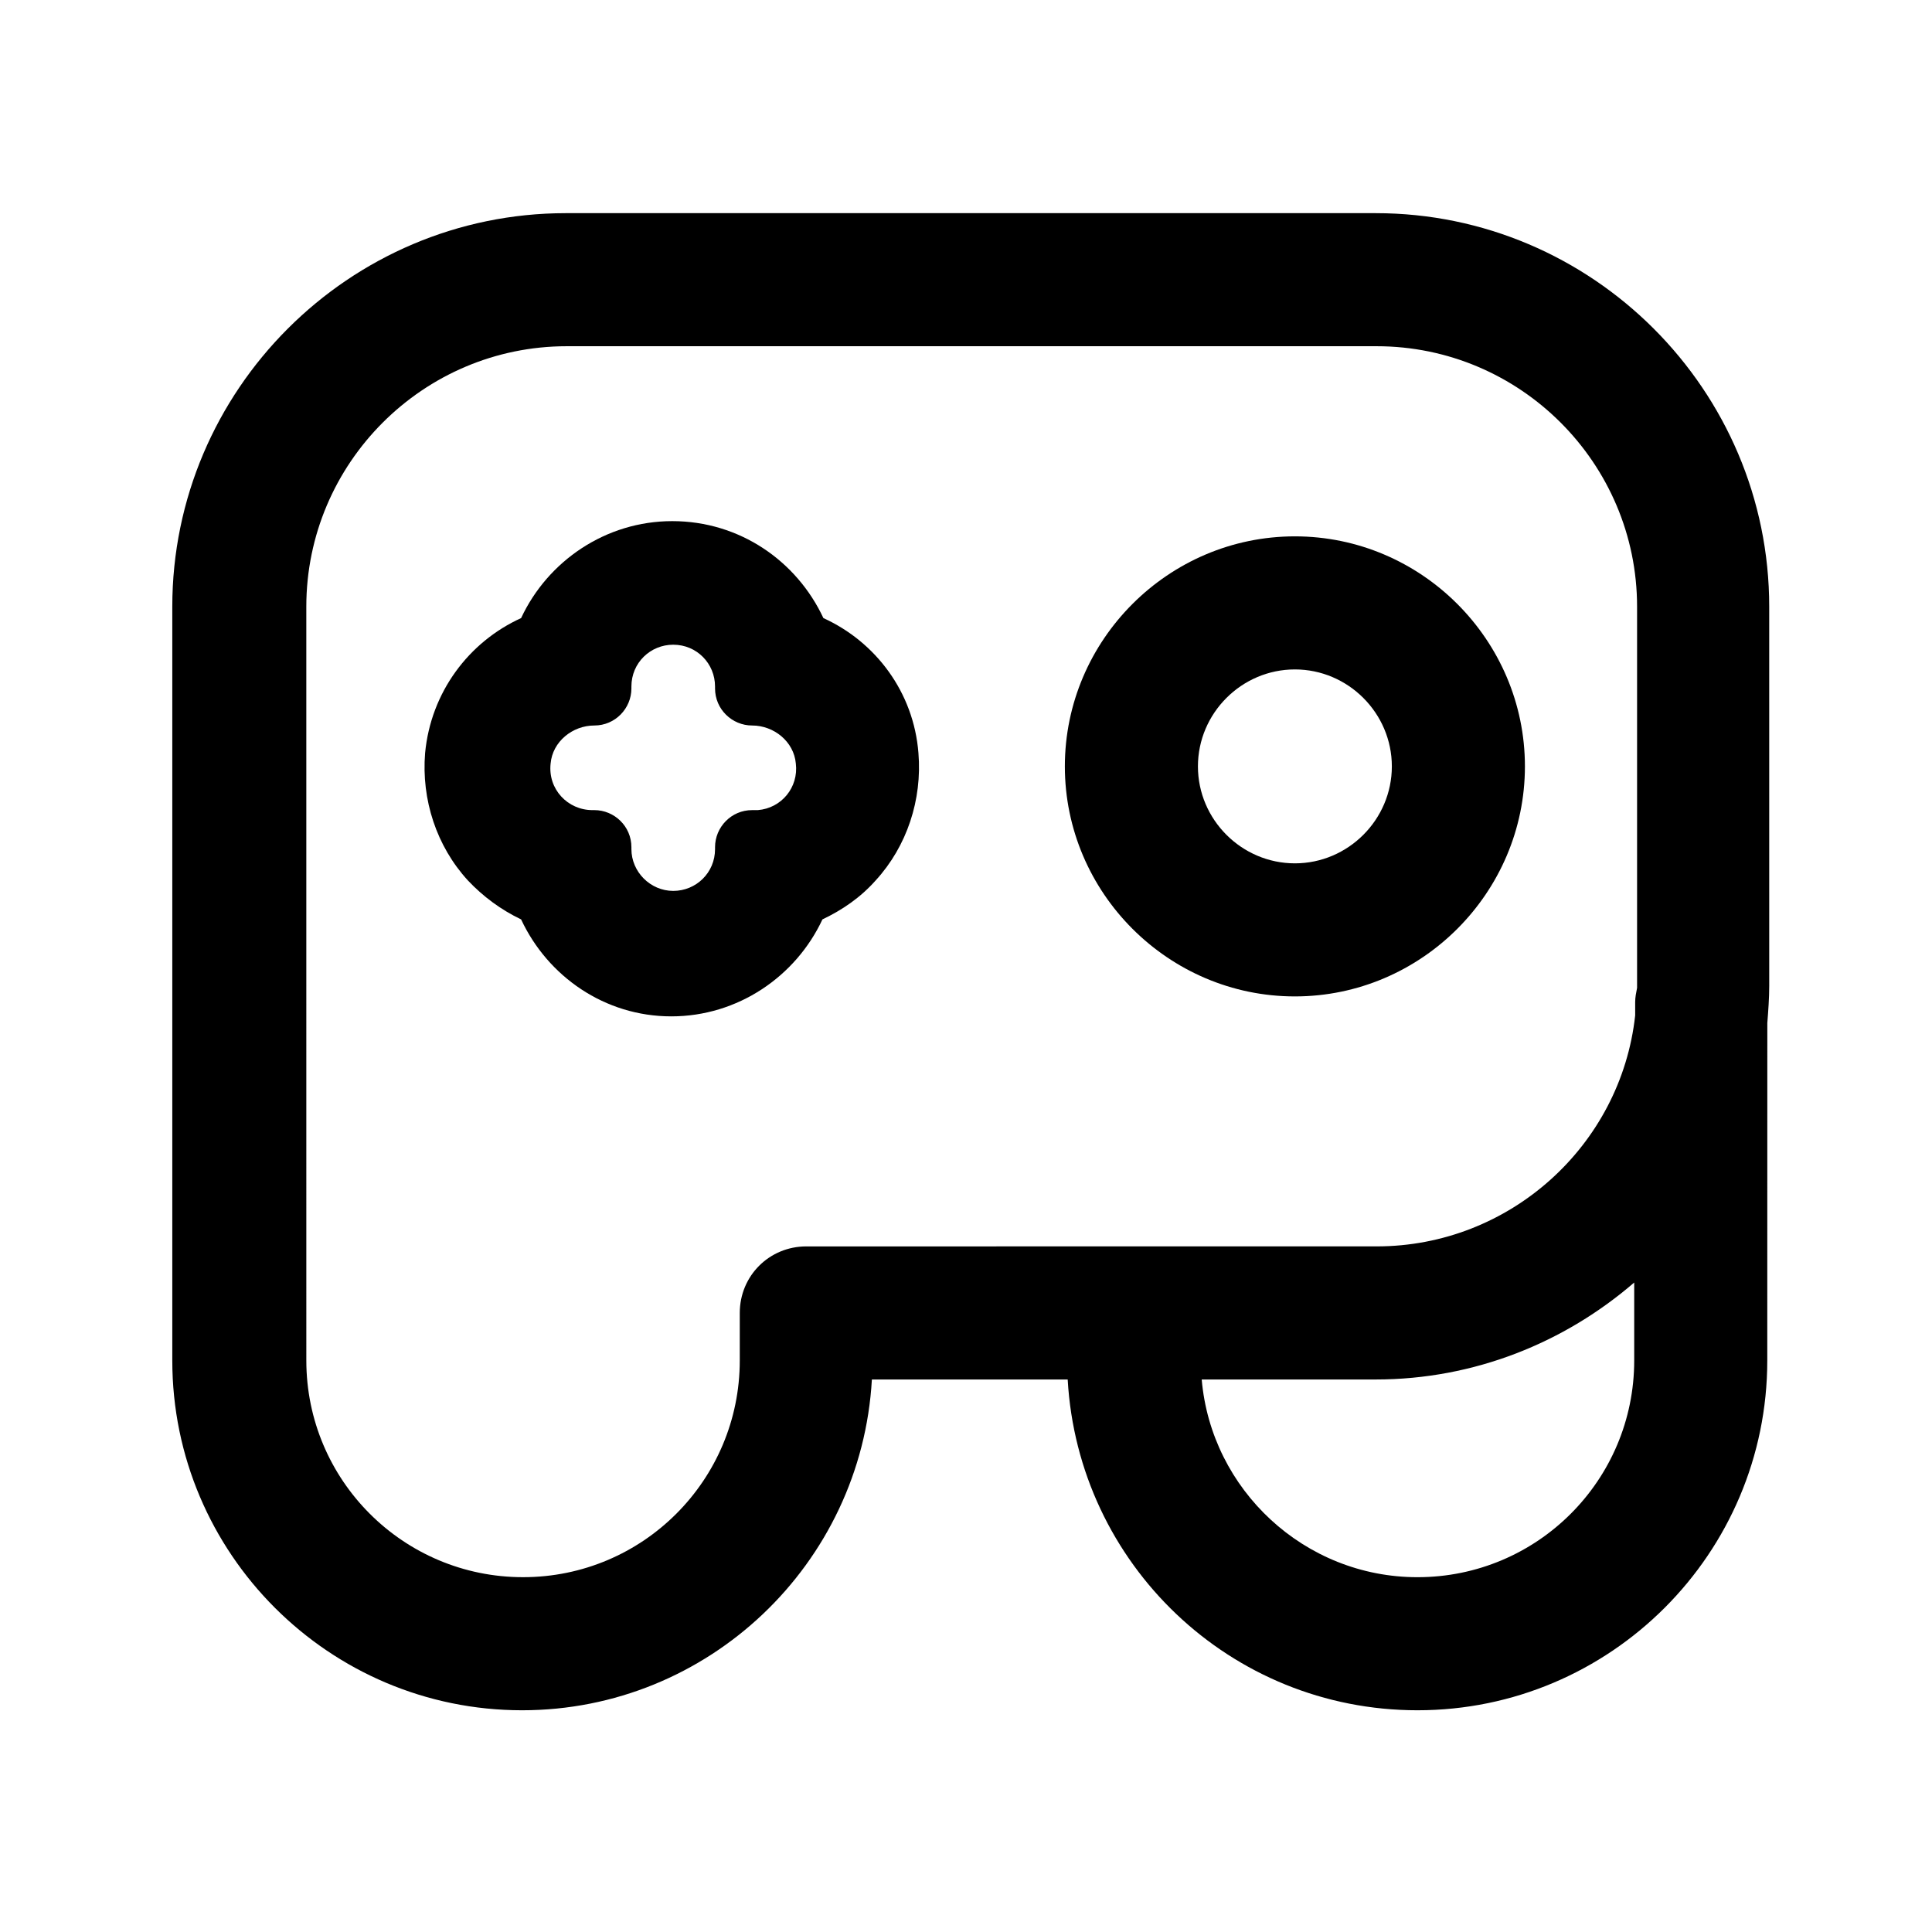
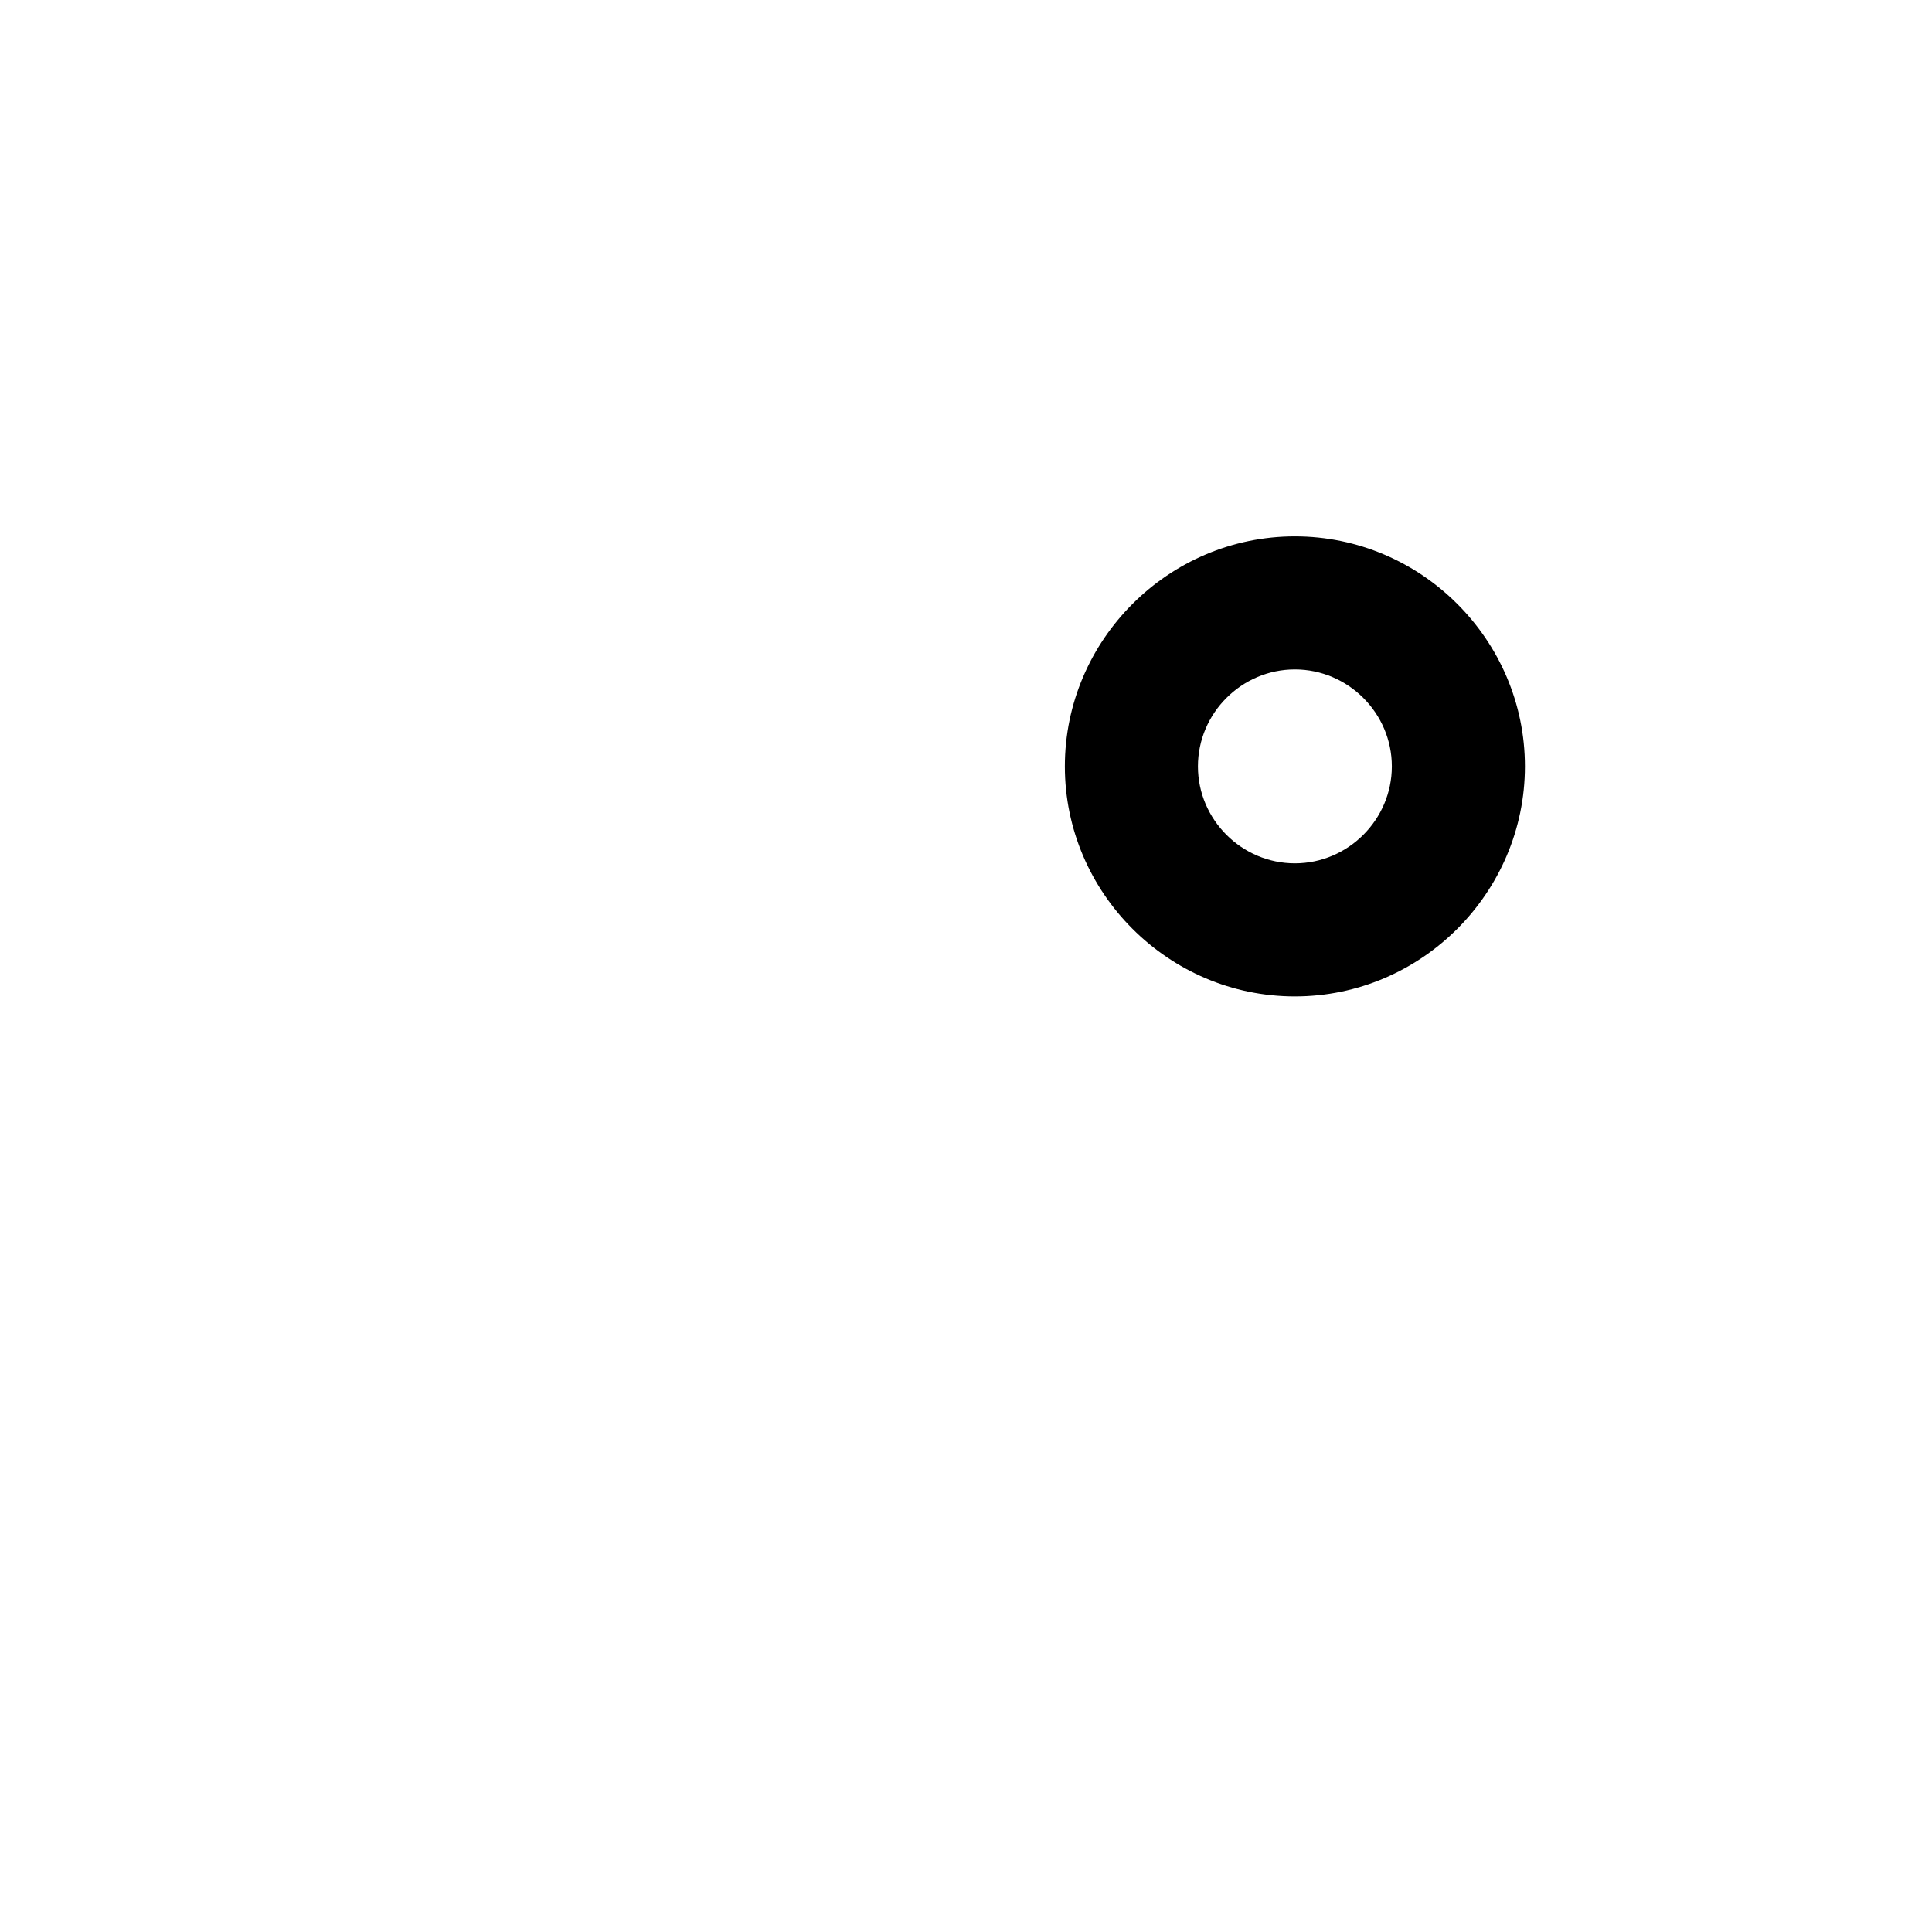
<svg xmlns="http://www.w3.org/2000/svg" fill="#000000" width="800px" height="800px" version="1.1" viewBox="144 144 512 512">
  <g>
-     <path d="m612.86 304.78c0-57.434-46.855-104.29-104.29-104.29h-214.62c-57.434 0-104.29 46.855-104.29 104.29v199.76c0 51.137 41.562 92.699 92.699 92.699 49.375 0 89.93-38.793 92.699-87.664h51.891c2.769 48.871 43.074 87.664 92.699 87.664 51.137 0 92.699-41.562 92.699-92.699l0.012-89.426c0.25-3.273 0.504-6.551 0.504-9.824zm-255.18 169.53c-9.824 0-17.633 7.809-17.633 17.633v12.594c0 31.738-25.695 57.434-57.434 57.434s-57.434-25.695-57.434-57.434l-0.004-199.76c0-38.039 30.984-69.023 69.023-69.023h214.62c38.039 0 69.023 30.984 69.023 69.023v100.51 0.504c-0.25 1.258-0.504 2.519-0.504 3.777v3.527c-3.777 34.512-33.25 61.211-68.52 61.211zm161.97 87.664c-29.977 0-54.664-23.176-57.184-52.395h46.098c26.199 0 50.129-9.824 68.52-25.695v20.656c0 31.738-25.691 57.434-57.434 57.434z" />
    <path d="m548.12 347.1c0-33.504-27.457-60.961-60.961-60.961s-60.961 27.457-60.961 60.961 27.457 60.961 60.961 60.961 60.961-27.457 60.961-60.961zm-60.961 25.695c-14.105 0-25.695-11.586-25.695-25.695 0-14.105 11.586-25.695 25.695-25.695 14.105 0 25.695 11.586 25.695 25.695s-11.586 25.695-25.695 25.695z" />
-     <path d="m362.21 307.8c-7.055-15.113-22.168-25.695-40.055-25.695-17.633 0-33 10.578-40.055 25.695-13.855 6.297-23.93 19.648-25.441 35.77-1.008 12.344 3.023 24.688 11.336 33.754 4.031 4.281 8.816 7.809 14.105 10.328 7.055 15.113 22.168 25.695 39.801 25.695 17.633 0 33-10.578 40.055-25.695 5.289-2.519 10.078-5.793 14.105-10.328 8.312-9.07 12.344-21.41 11.336-33.754-1.254-16.121-11.332-29.473-25.188-35.77zm-17.379 50.887h-1.008-0.504c-5.543 0-9.824 4.535-9.824 9.824v0.504c0 6.297-5.039 11.082-11.082 11.082-6.047 0-11.082-5.039-11.082-11.082v-0.504c0-5.543-4.535-9.824-9.824-9.824h-0.504c-6.551 0-11.84-5.543-11.082-12.344 0.504-5.793 5.793-10.078 11.586-10.078 5.543 0 9.824-4.535 9.824-9.824v-0.504c0-6.297 5.039-11.082 11.082-11.082 6.297 0 11.082 5.039 11.082 11.082v0.504c0 5.543 4.535 9.824 9.824 9.824 5.793 0 11.082 4.281 11.586 10.078 0.758 6.297-3.777 11.84-10.074 12.344z" />
  </g>
</svg>